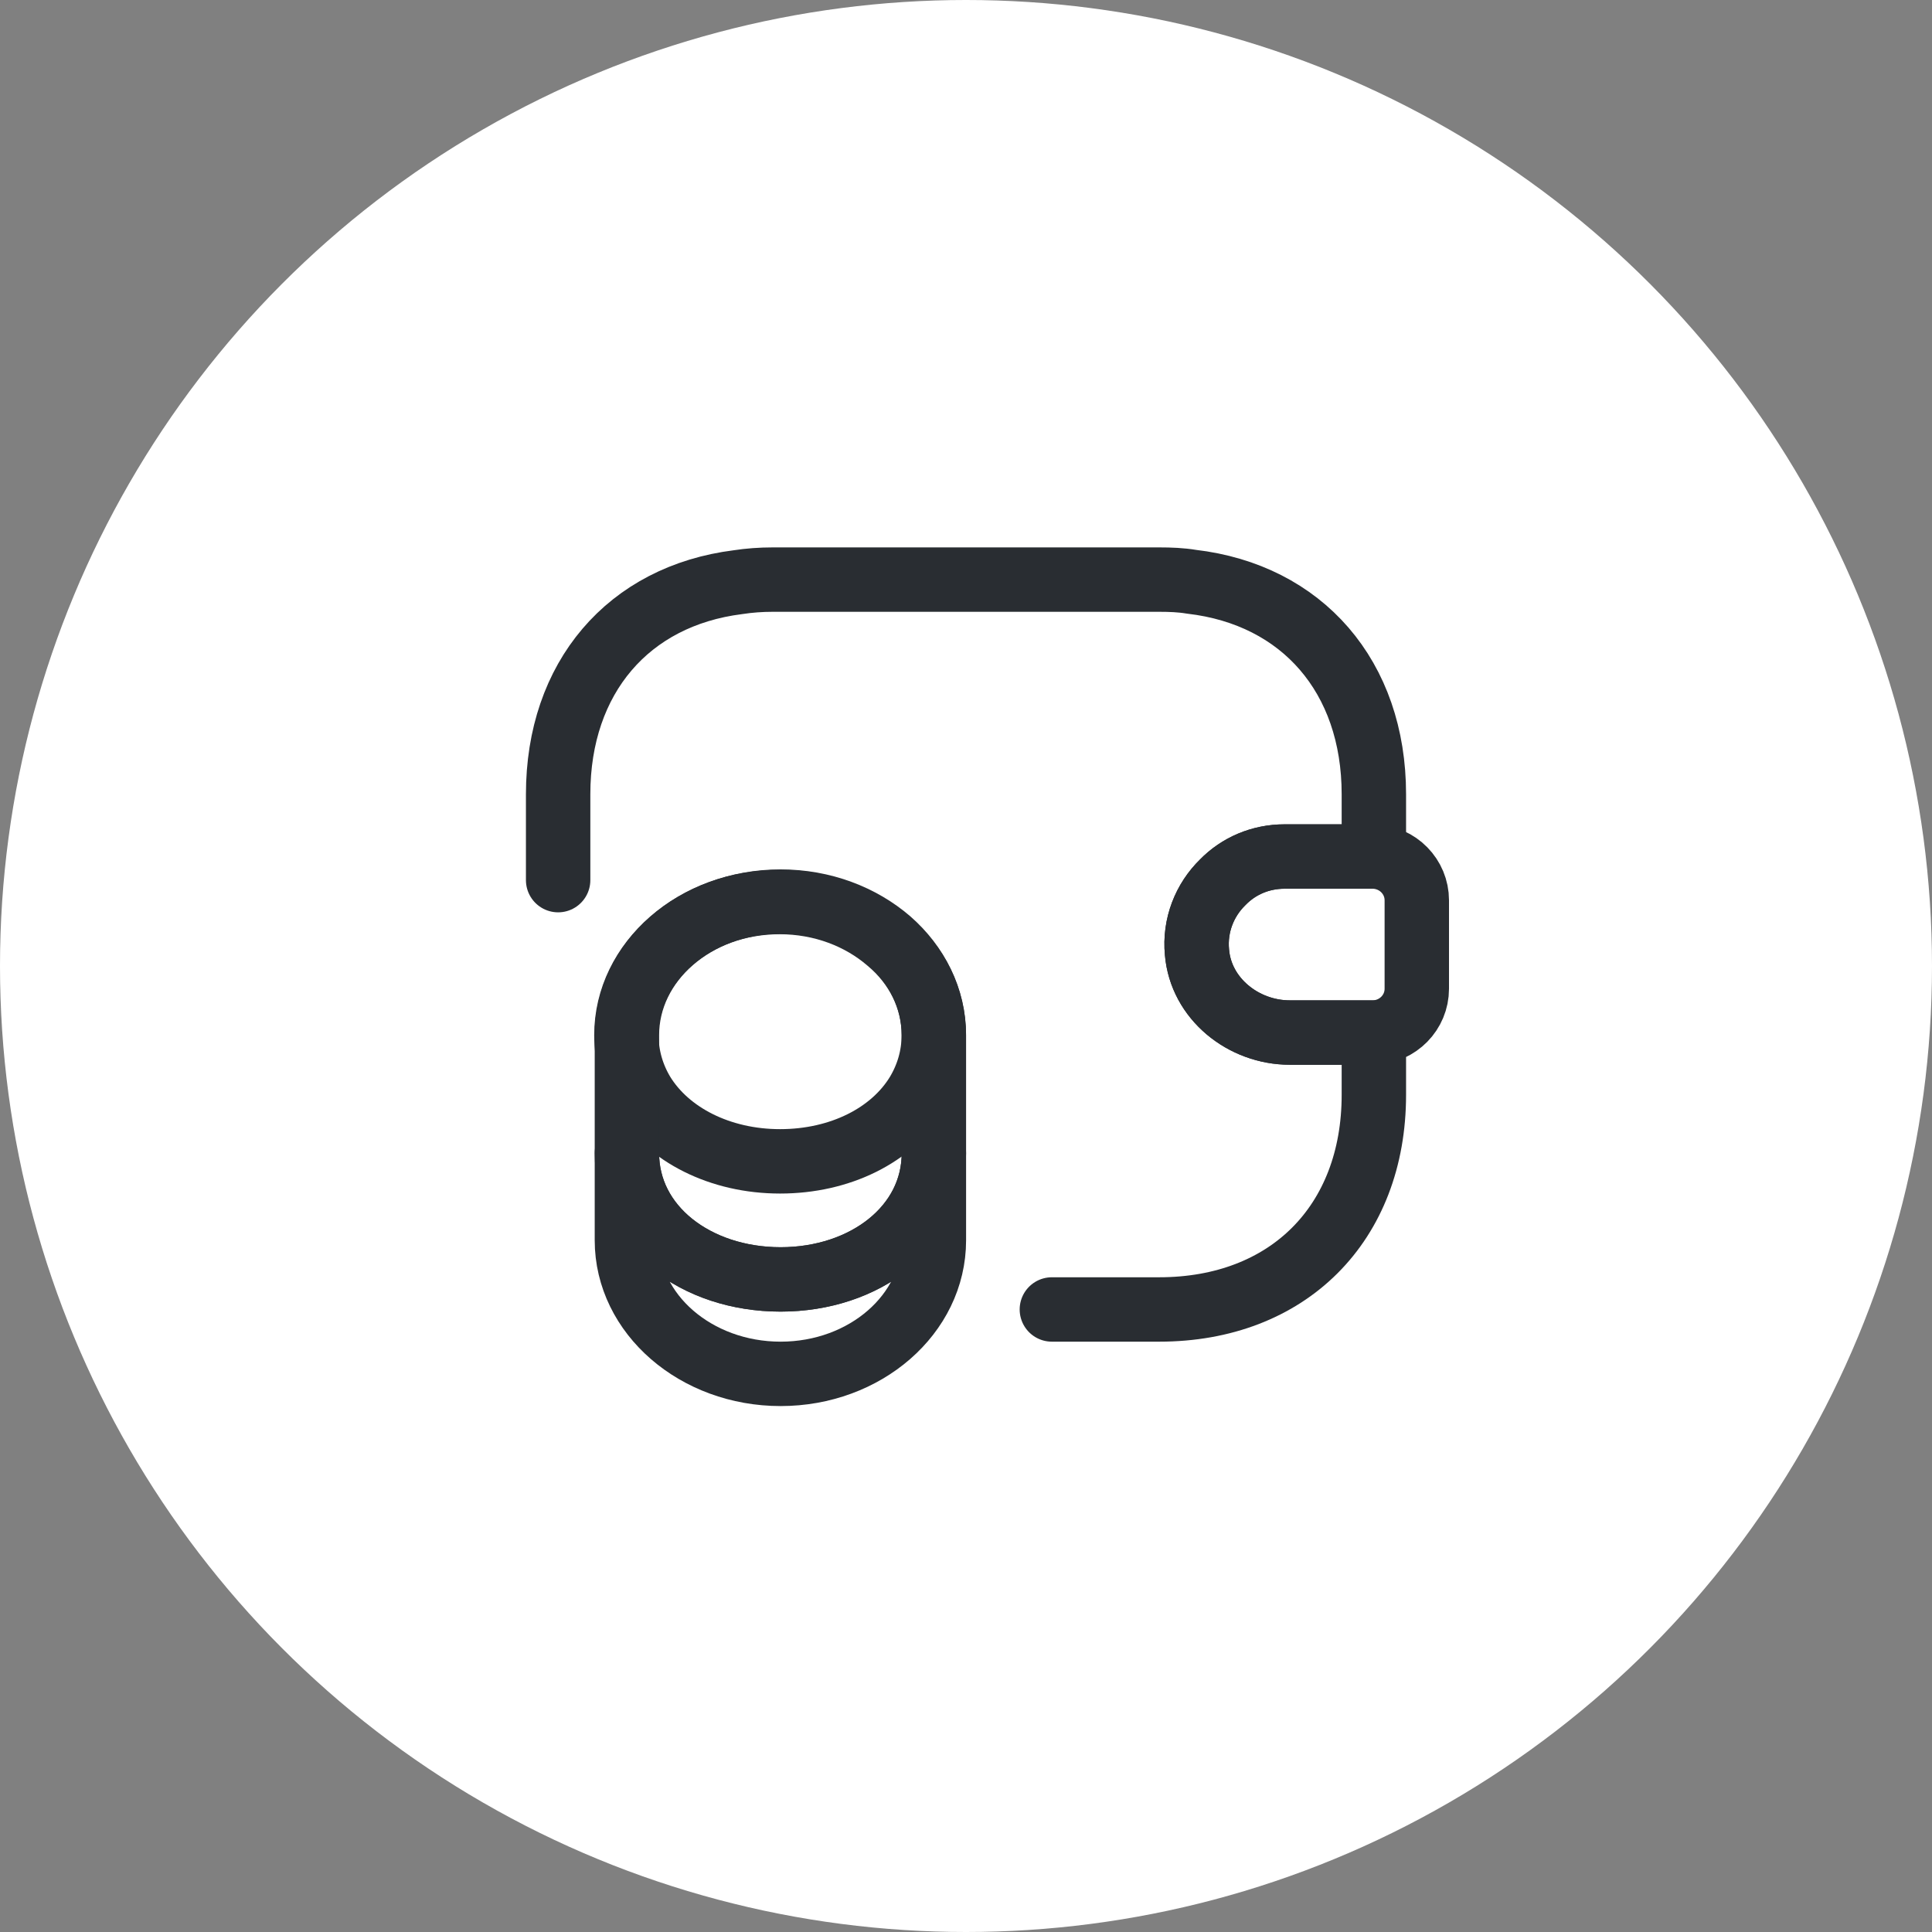
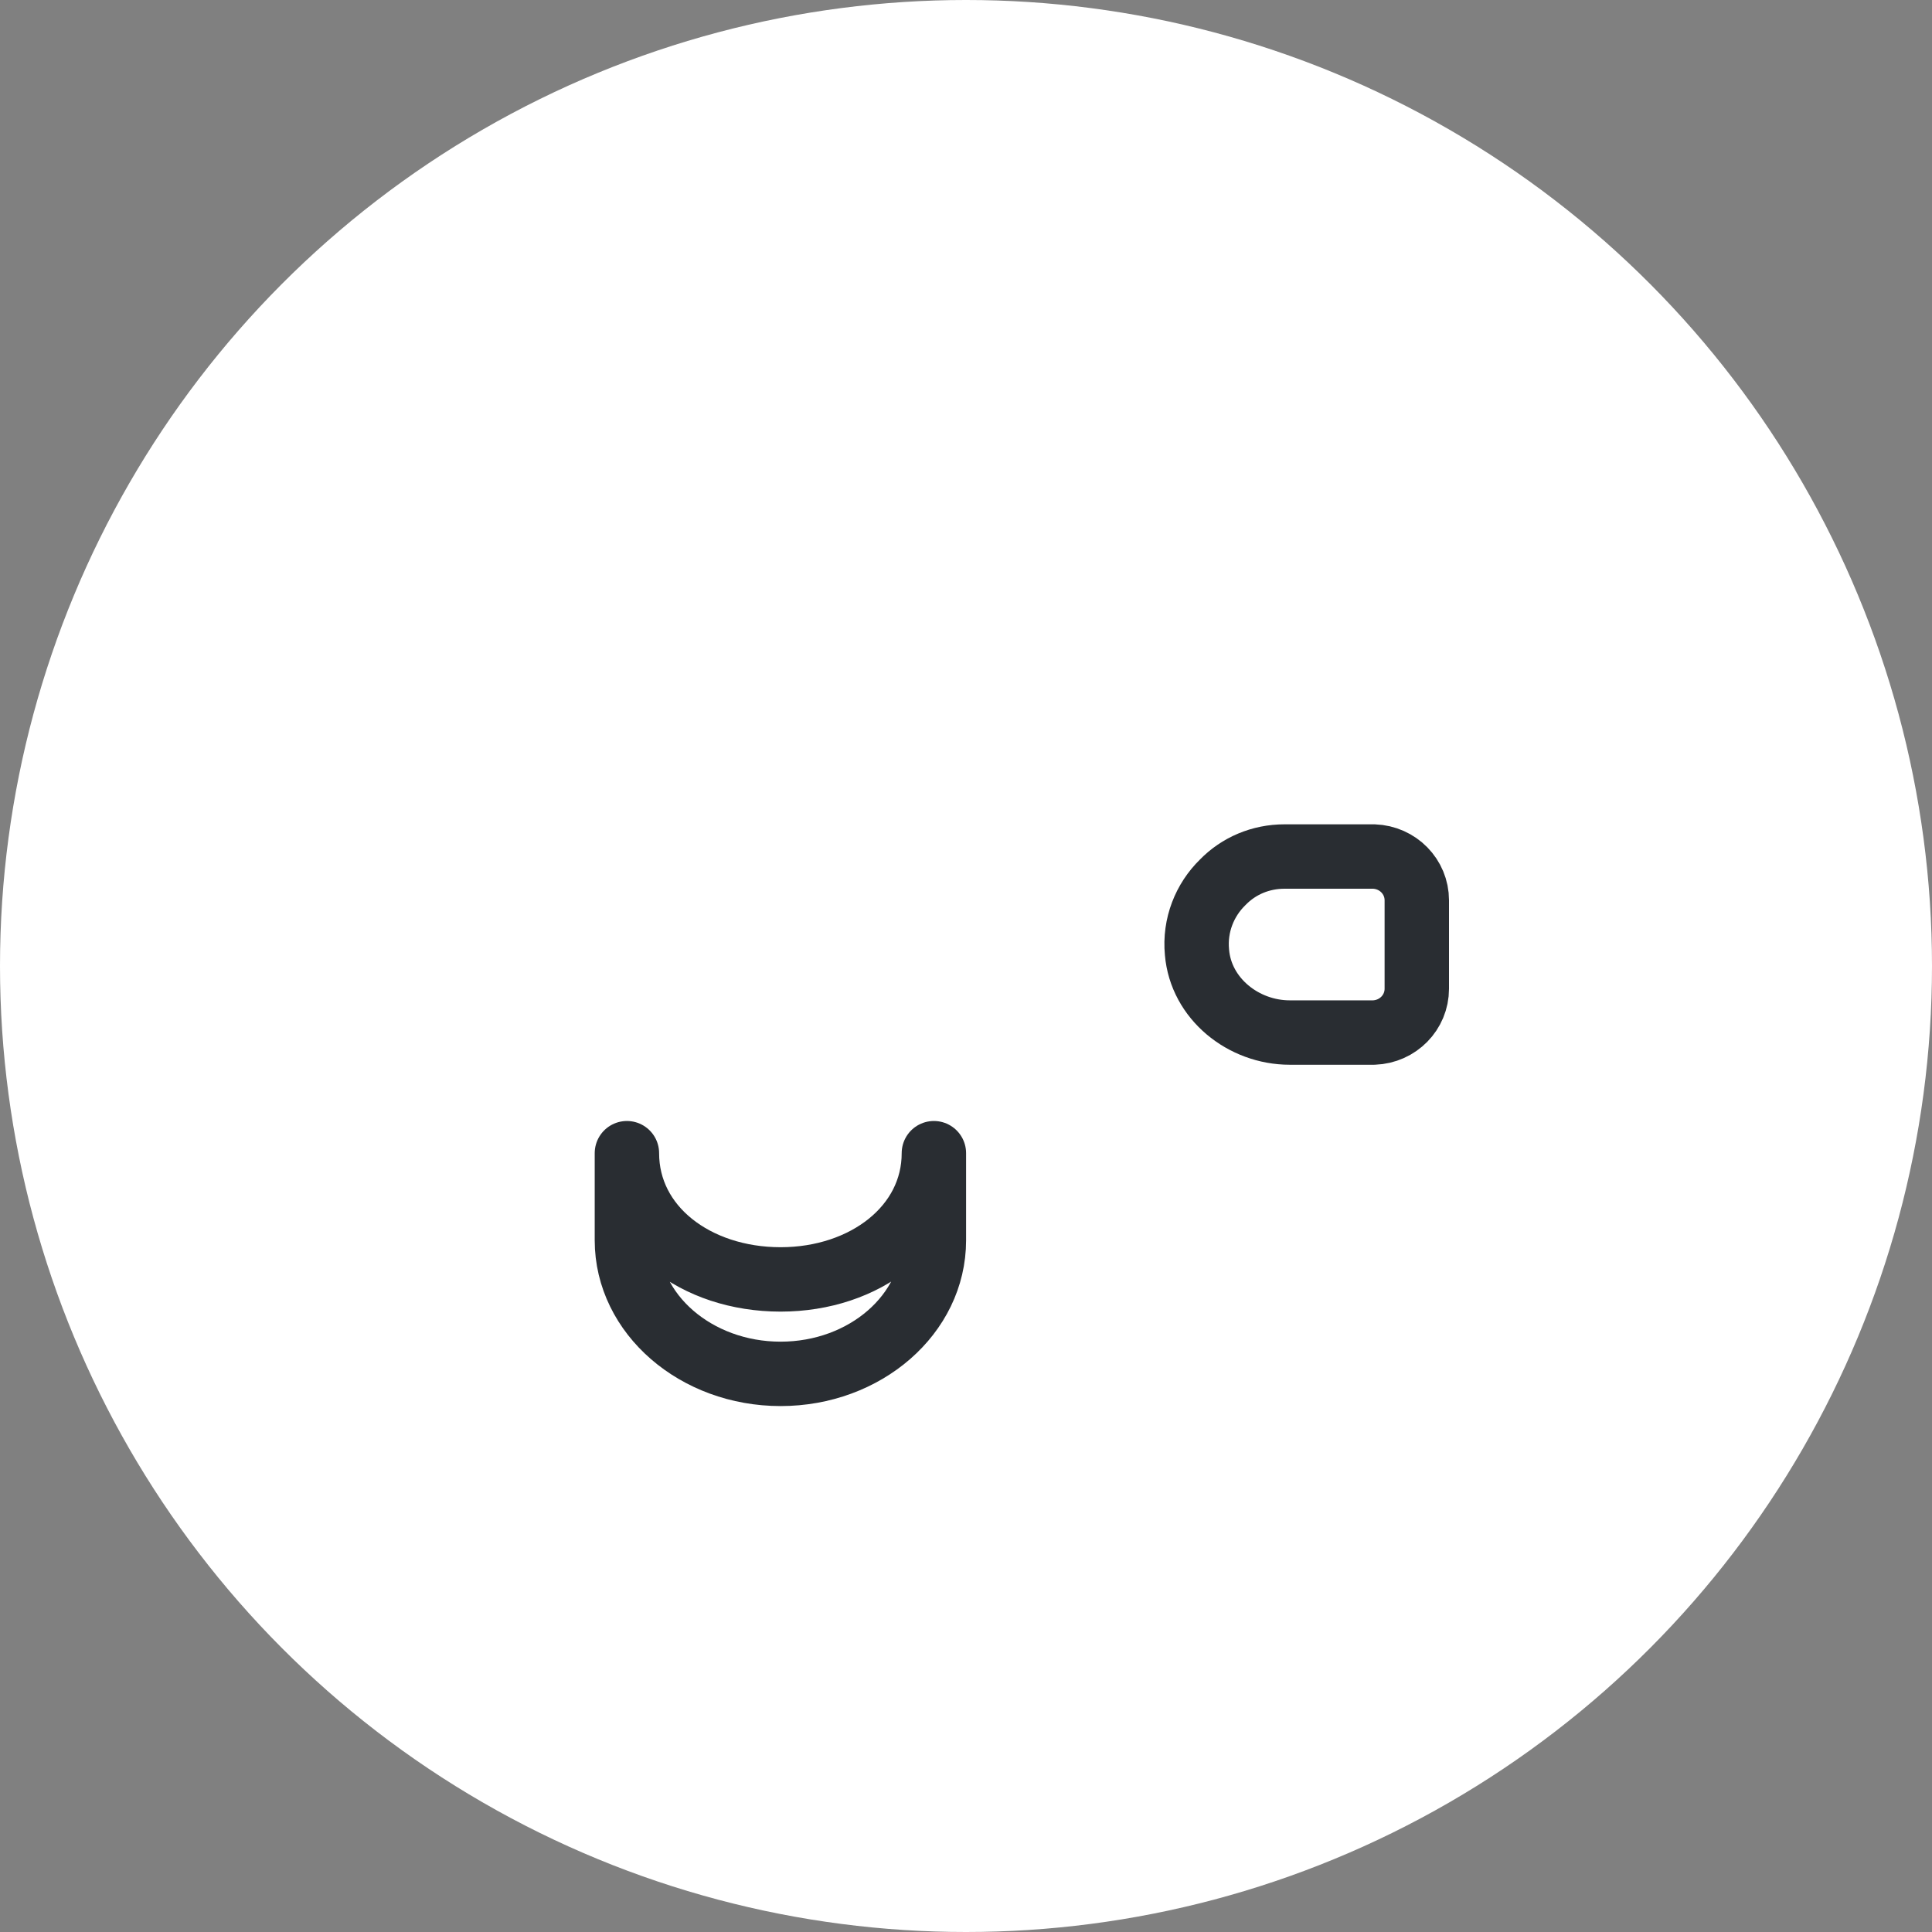
<svg xmlns="http://www.w3.org/2000/svg" width="45" height="45" viewBox="0 0 45 45" fill="none">
  <rect x="0" y="0" width="45" height="45" fill="#808080" stroke="none" />
  <circle cx="22.5" cy="22.5" r="22.5" fill="white" />
  <path d="M21.752 26.86V28.89C21.752 30.61 20.152 32 18.182 32C16.212 32 14.602 30.61 14.602 28.89V26.86C14.602 28.58 16.202 29.8 18.182 29.8C20.152 29.8 21.752 28.57 21.752 26.86Z" stroke="#292D32" stroke-width="1.5" stroke-linecap="round" stroke-linejoin="round" />
-   <path d="M21.75 24.11C21.75 24.61 21.61 25.07 21.37 25.47C20.78 26.44 19.57 27.05 18.17 27.05C16.77 27.05 15.56 26.43 14.97 25.47C14.73 25.07 14.59 24.61 14.59 24.11C14.59 23.25 14.99 22.48 15.63 21.92C16.28 21.35 17.17 21.01 18.16 21.01C19.15 21.01 20.04 21.36 20.69 21.92C21.35 22.47 21.75 23.25 21.75 24.11Z" stroke="#292D32" stroke-width="1.5" stroke-linecap="round" stroke-linejoin="round" />
-   <path d="M21.752 24.11V26.86C21.752 28.58 20.152 29.8 18.182 29.8C16.212 29.8 14.602 28.57 14.602 26.86V24.11C14.602 22.39 16.202 21 18.182 21C19.172 21 20.062 21.35 20.712 21.91C21.352 22.47 21.752 23.25 21.752 24.11Z" stroke="#292D32" stroke-width="1.5" stroke-linecap="round" stroke-linejoin="round" />
  <path d="M33 20.97V23.03C33 23.58 32.56 24.03 32 24.05H30.04C28.96 24.05 27.97 23.26 27.88 22.18C27.82 21.55 28.06 20.96 28.48 20.55C28.85 20.17 29.36 19.95 29.92 19.95H32C32.56 19.97 33 20.42 33 20.97Z" stroke="#292D32" stroke-width="1.5" stroke-linecap="round" stroke-linejoin="round" />
-   <path d="M13 20.5V18.5C13 15.78 14.64 13.88 17.19 13.56C17.45 13.52 17.72 13.5 18 13.5H27C27.26 13.5 27.51 13.51 27.75 13.55C30.33 13.85 32 15.76 32 18.5V19.95H29.92C29.36 19.95 28.85 20.17 28.48 20.55C28.06 20.96 27.82 21.55 27.88 22.18C27.97 23.26 28.96 24.05 30.04 24.05H32V25.5C32 28.5 30 30.5 27 30.5H24.5" stroke="#292D32" stroke-width="1.5" stroke-linecap="round" stroke-linejoin="round" />
</svg>